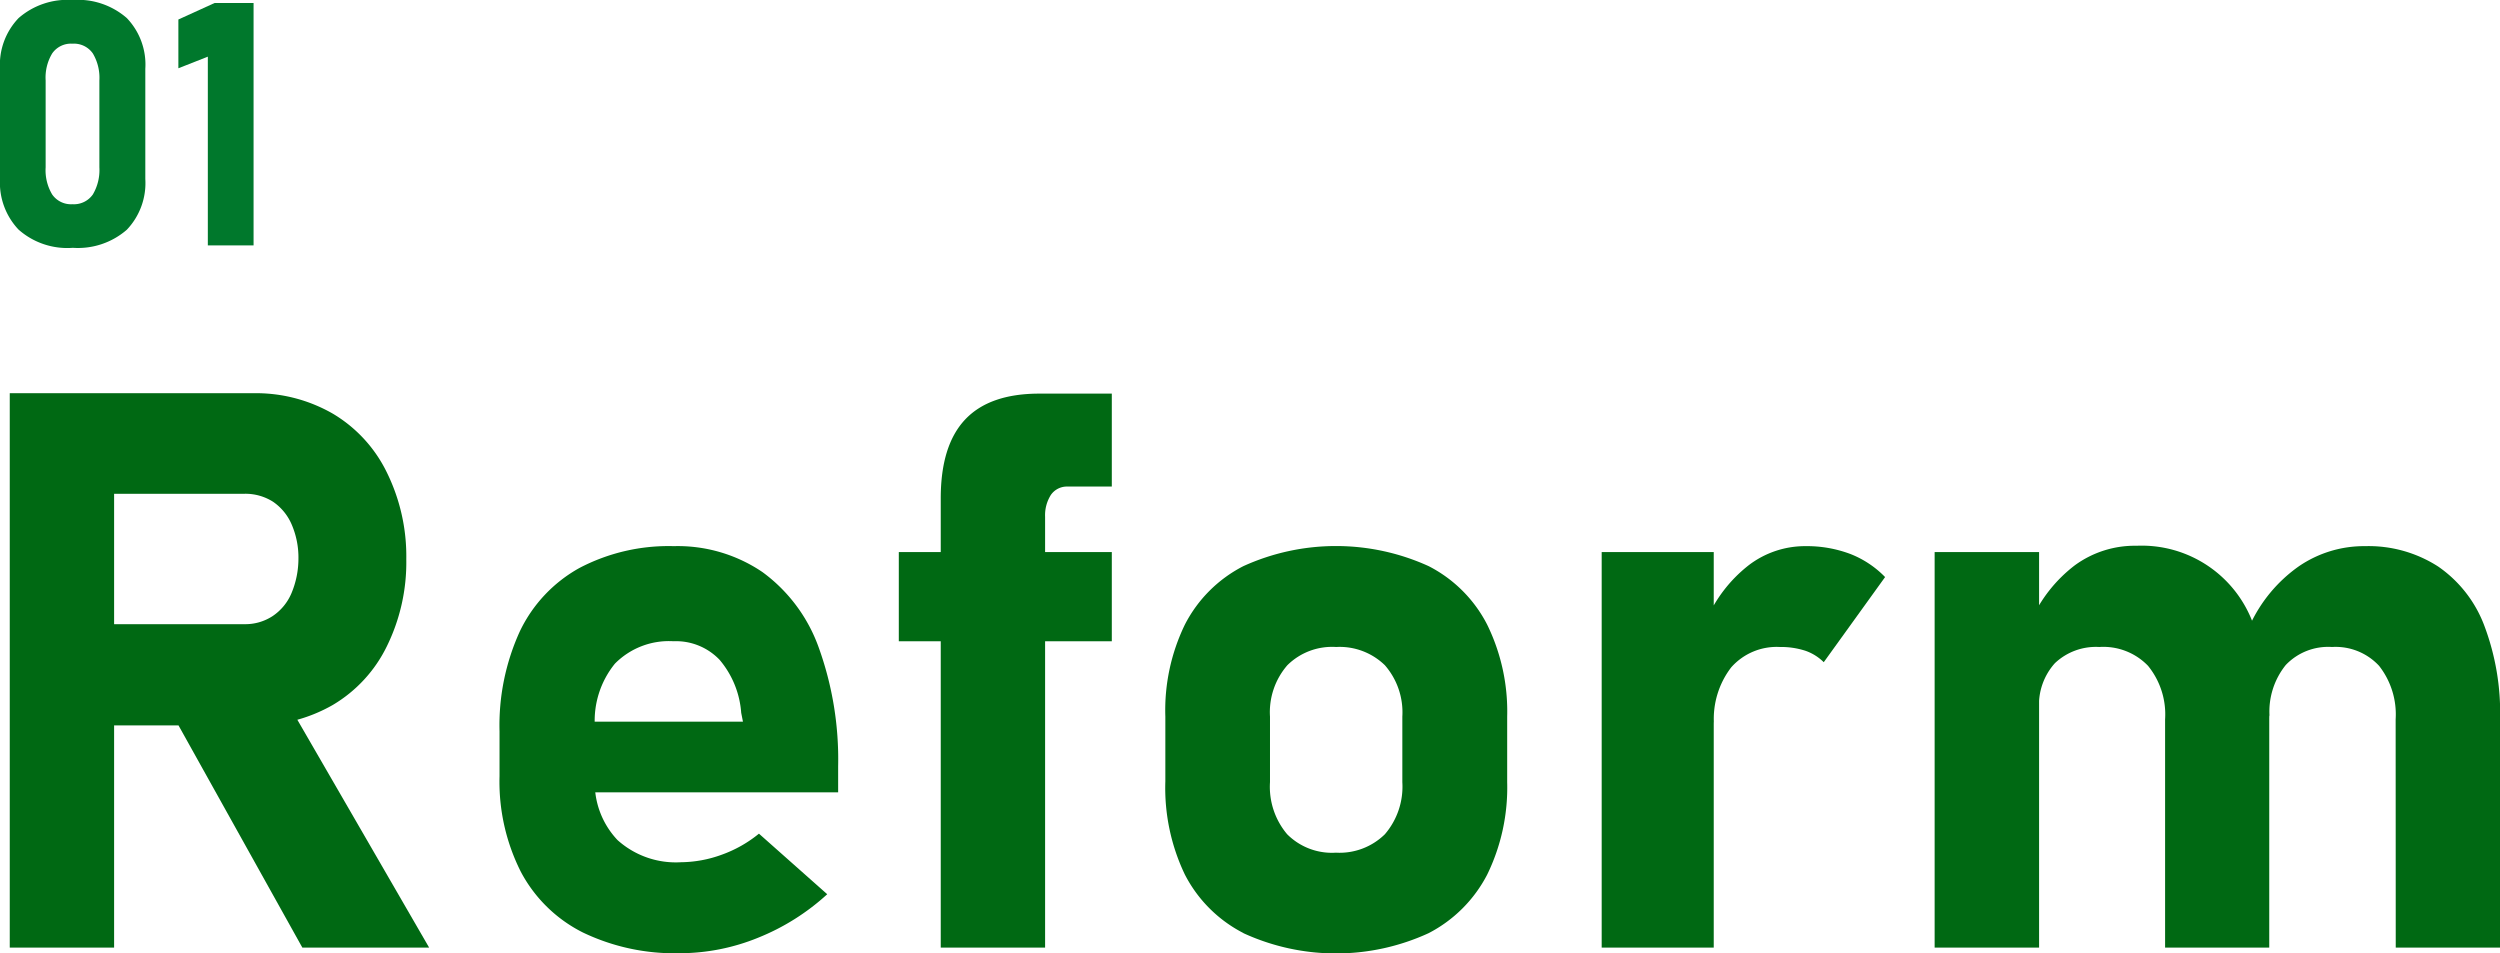
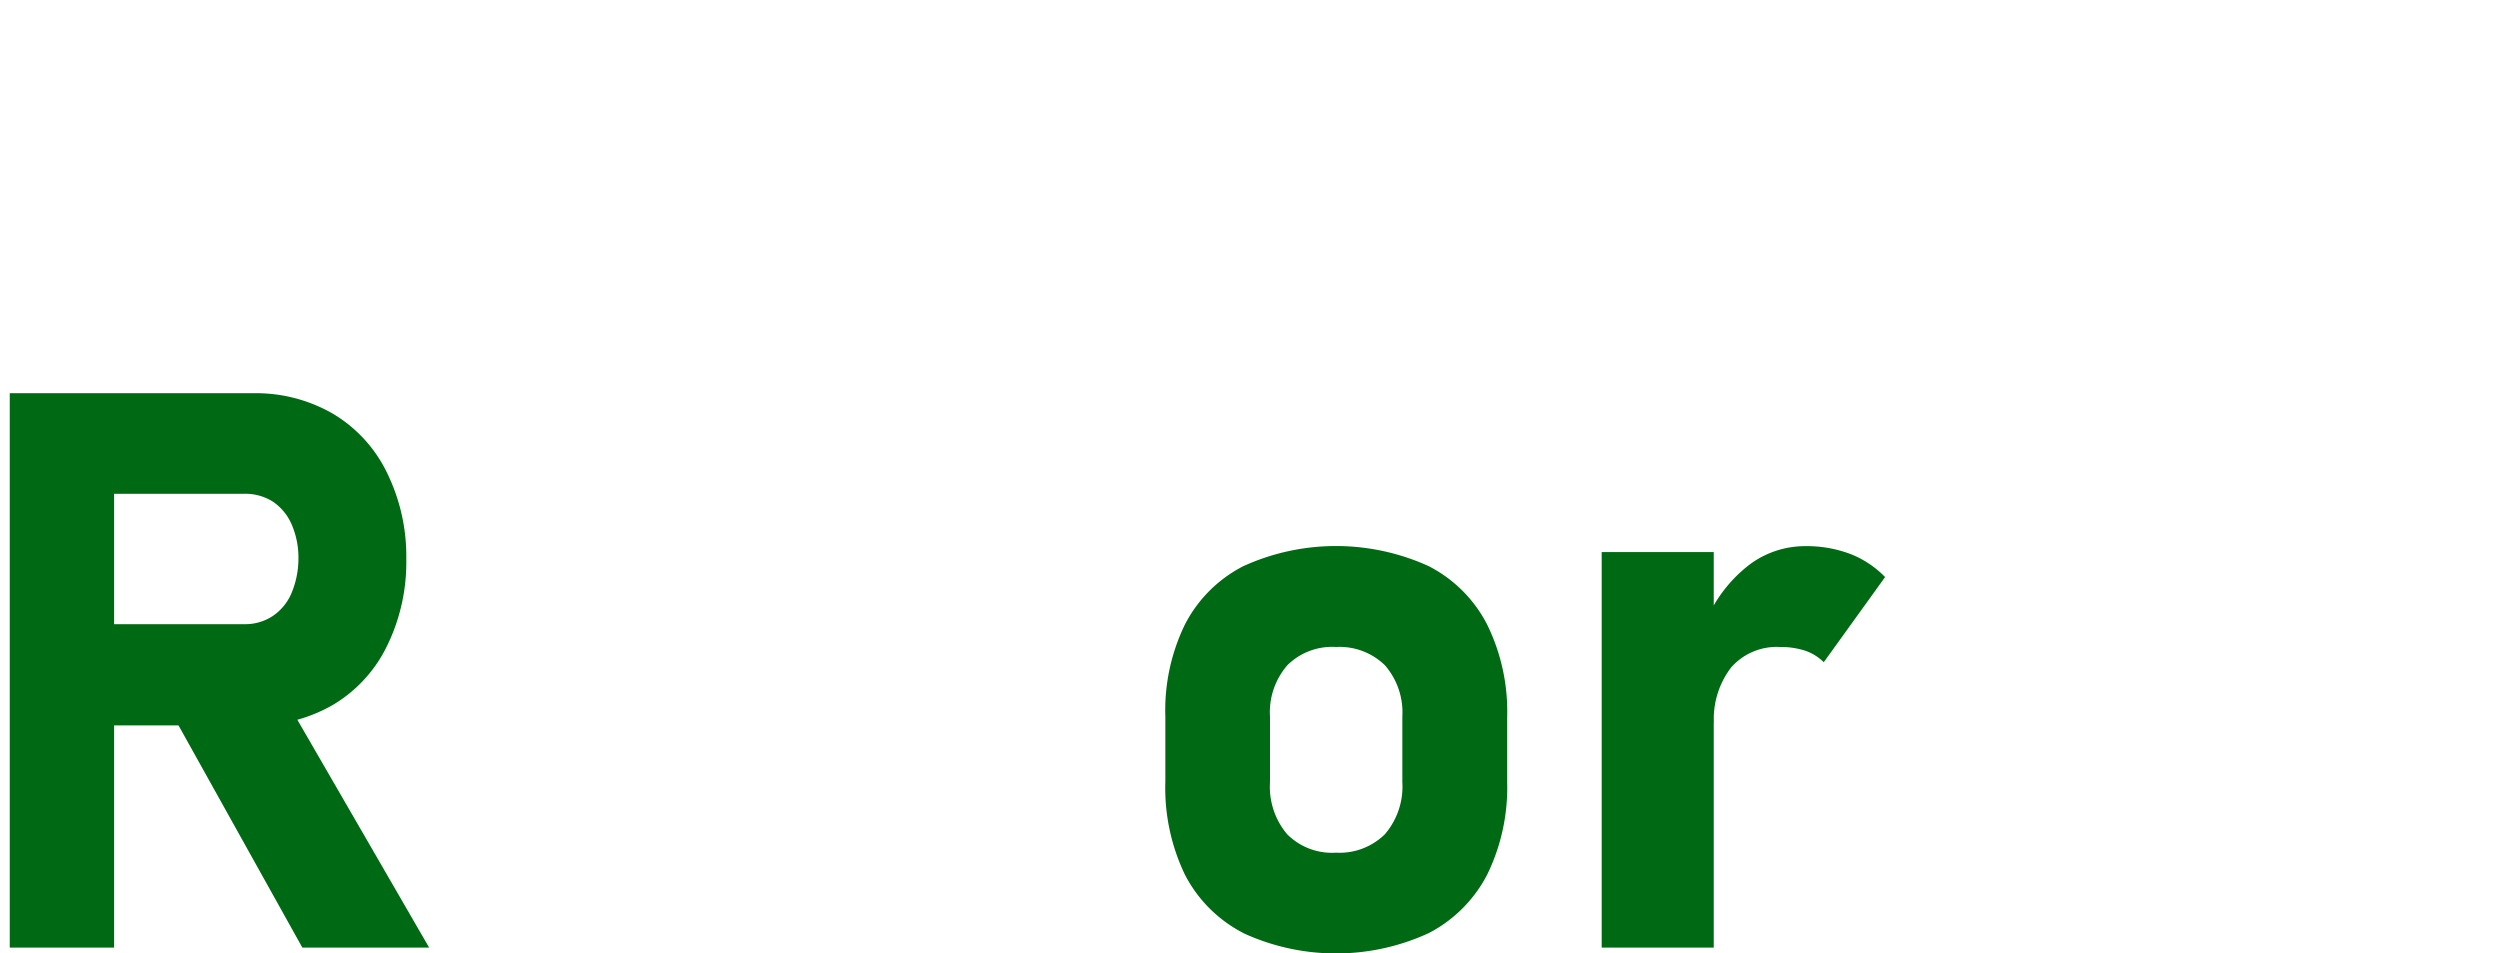
<svg xmlns="http://www.w3.org/2000/svg" viewBox="0 0 256.34 97.74">
  <defs>
    <style>.cls-1{fill:#006913;}.cls-2{fill:#00782c;}</style>
  </defs>
  <title>remodel-1</title>
  <g id="Layer_2" data-name="Layer 2">
    <g id="テキスト">
      <path class="cls-1" d="M1,40.32h10.7V97.16H1ZM5.29,64H25.05a5.1,5.1,0,0,0,2.89-.82,5.3,5.3,0,0,0,1.94-2.34,9.16,9.16,0,0,0,.72-3.52,8.55,8.55,0,0,0-.68-3.51A5.4,5.4,0,0,0,28,51.45a5.27,5.27,0,0,0-2.93-.82H5.29V40.32H25.91a15.79,15.79,0,0,1,8.24,2.11,14.25,14.25,0,0,1,5.51,6,19.47,19.47,0,0,1,2,8.92,19.51,19.51,0,0,1-2,8.93,14.23,14.23,0,0,1-5.53,6,15.91,15.91,0,0,1-8.22,2.1H5.29Zm12,8.56,11.44-1.8L44,97.16H31Z" />
-       <path class="cls-1" d="M59.76,95.61a14.6,14.6,0,0,1-6.35-6.21,20.5,20.5,0,0,1-2.19-9.82V75a23.21,23.21,0,0,1,2.09-10.28,14.62,14.62,0,0,1,6.1-6.48A19.66,19.66,0,0,1,69.08,56a15.47,15.47,0,0,1,9.1,2.66,16.42,16.42,0,0,1,5.76,7.71,33.82,33.82,0,0,1,2,12.21v2.66H58.18V74h18L76,73.09a9.46,9.46,0,0,0-2.21-5.43,6.18,6.18,0,0,0-4.74-1.91,7.78,7.78,0,0,0-6,2.3A9.29,9.29,0,0,0,61,74.58v5.15a8.53,8.53,0,0,0,2.32,6.41,8.94,8.94,0,0,0,6.51,2.27A12.45,12.45,0,0,0,74,87.64a12.87,12.87,0,0,0,3.82-2.16l7,6.21a23.39,23.39,0,0,1-7.11,4.47,21.36,21.36,0,0,1-8,1.58A21.74,21.74,0,0,1,59.76,95.61Z" />
-       <path class="cls-1" d="M92.16,56.61H114v9.14H92.16Zm4.3-5.51c0-3.59.82-6.28,2.48-8.06s4.2-2.68,7.64-2.68H114v9.53h-4.53a2,2,0,0,0-1.72.86,3.89,3.89,0,0,0-.59,2.23V97.16H96.46Z" />
      <path class="cls-1" d="M127.49,95.67a13.86,13.86,0,0,1-6-6,20.56,20.56,0,0,1-2-9.55V73.48a20.11,20.11,0,0,1,2-9.43,13.8,13.8,0,0,1,6-6,22.92,22.92,0,0,1,19,0,13.82,13.82,0,0,1,6,6,20.23,20.23,0,0,1,2.05,9.43V80.2a20.36,20.36,0,0,1-2.05,9.48,14,14,0,0,1-6,6,22.72,22.72,0,0,1-19,0ZM142,85.54a7.49,7.49,0,0,0,1.79-5.34V73.48A7.35,7.35,0,0,0,142,68.21a6.65,6.65,0,0,0-5-1.87,6.51,6.51,0,0,0-5,1.87,7.34,7.34,0,0,0-1.78,5.27V80.2a7.53,7.53,0,0,0,1.76,5.34,6.48,6.48,0,0,0,5,1.89A6.63,6.63,0,0,0,142,85.54Z" />
      <path class="cls-1" d="M164.23,56.61h11.49V97.16H164.23Zm20.9,10.12a8.07,8.07,0,0,0-2.62-.39,6.22,6.22,0,0,0-5,2.09,8.68,8.68,0,0,0-1.77,5.8l-.82-10.55A14.4,14.4,0,0,1,179.25,58a9.51,9.51,0,0,1,5.88-2,12.63,12.63,0,0,1,4.59.8,10.06,10.06,0,0,1,3.57,2.37L187,67.9A5,5,0,0,0,185.13,66.73Z" />
-       <path class="cls-1" d="M198.37,56.61h10.71V97.16H198.37ZM222,73.76a7.89,7.89,0,0,0-1.75-5.49,6.36,6.36,0,0,0-5-1.93A6.11,6.11,0,0,0,210.7,68a6.38,6.38,0,0,0-1.62,4.66l-.83-9a14.65,14.65,0,0,1,4.5-5.7,10.42,10.42,0,0,1,6.33-2,12.16,12.16,0,0,1,12,8.13,25.79,25.79,0,0,1,1.6,9.57V97.16H222Zm23.64,0a8.07,8.07,0,0,0-1.7-5.49,6.08,6.08,0,0,0-4.83-1.93,6,6,0,0,0-4.74,1.85,7.61,7.61,0,0,0-1.66,5.26l-2-9.38a15.07,15.07,0,0,1,5-6A11.83,11.83,0,0,1,242.51,56,13.17,13.17,0,0,1,250,58.09a12.84,12.84,0,0,1,4.73,6.06,25.37,25.37,0,0,1,1.62,9.57V97.16h-10.7Z" />
-       <path class="cls-2" d="M1.9,23.54A7,7,0,0,1,0,18.35V7.06A6.92,6.92,0,0,1,1.91,1.85,7.62,7.62,0,0,1,7.43,0,7.63,7.63,0,0,1,13,1.85a6.9,6.9,0,0,1,1.9,5.21V18.35A6.94,6.94,0,0,1,13,23.56a7.63,7.63,0,0,1-5.53,1.85A7.54,7.54,0,0,1,1.9,23.54Zm7.62-3.6a4.92,4.92,0,0,0,.67-2.78V8.25a4.88,4.88,0,0,0-.67-2.77,2.36,2.36,0,0,0-2.09-1,2.34,2.34,0,0,0-2.08,1,4.8,4.8,0,0,0-.67,2.77v8.91a4.84,4.84,0,0,0,.67,2.78,2.35,2.35,0,0,0,2.08,1A2.37,2.37,0,0,0,9.52,19.94Z" />
-       <path class="cls-2" d="M26,25.16H21.31V5.81L18.29,7V2L22,.31h4Z" />
    </g>
  </g>
</svg>